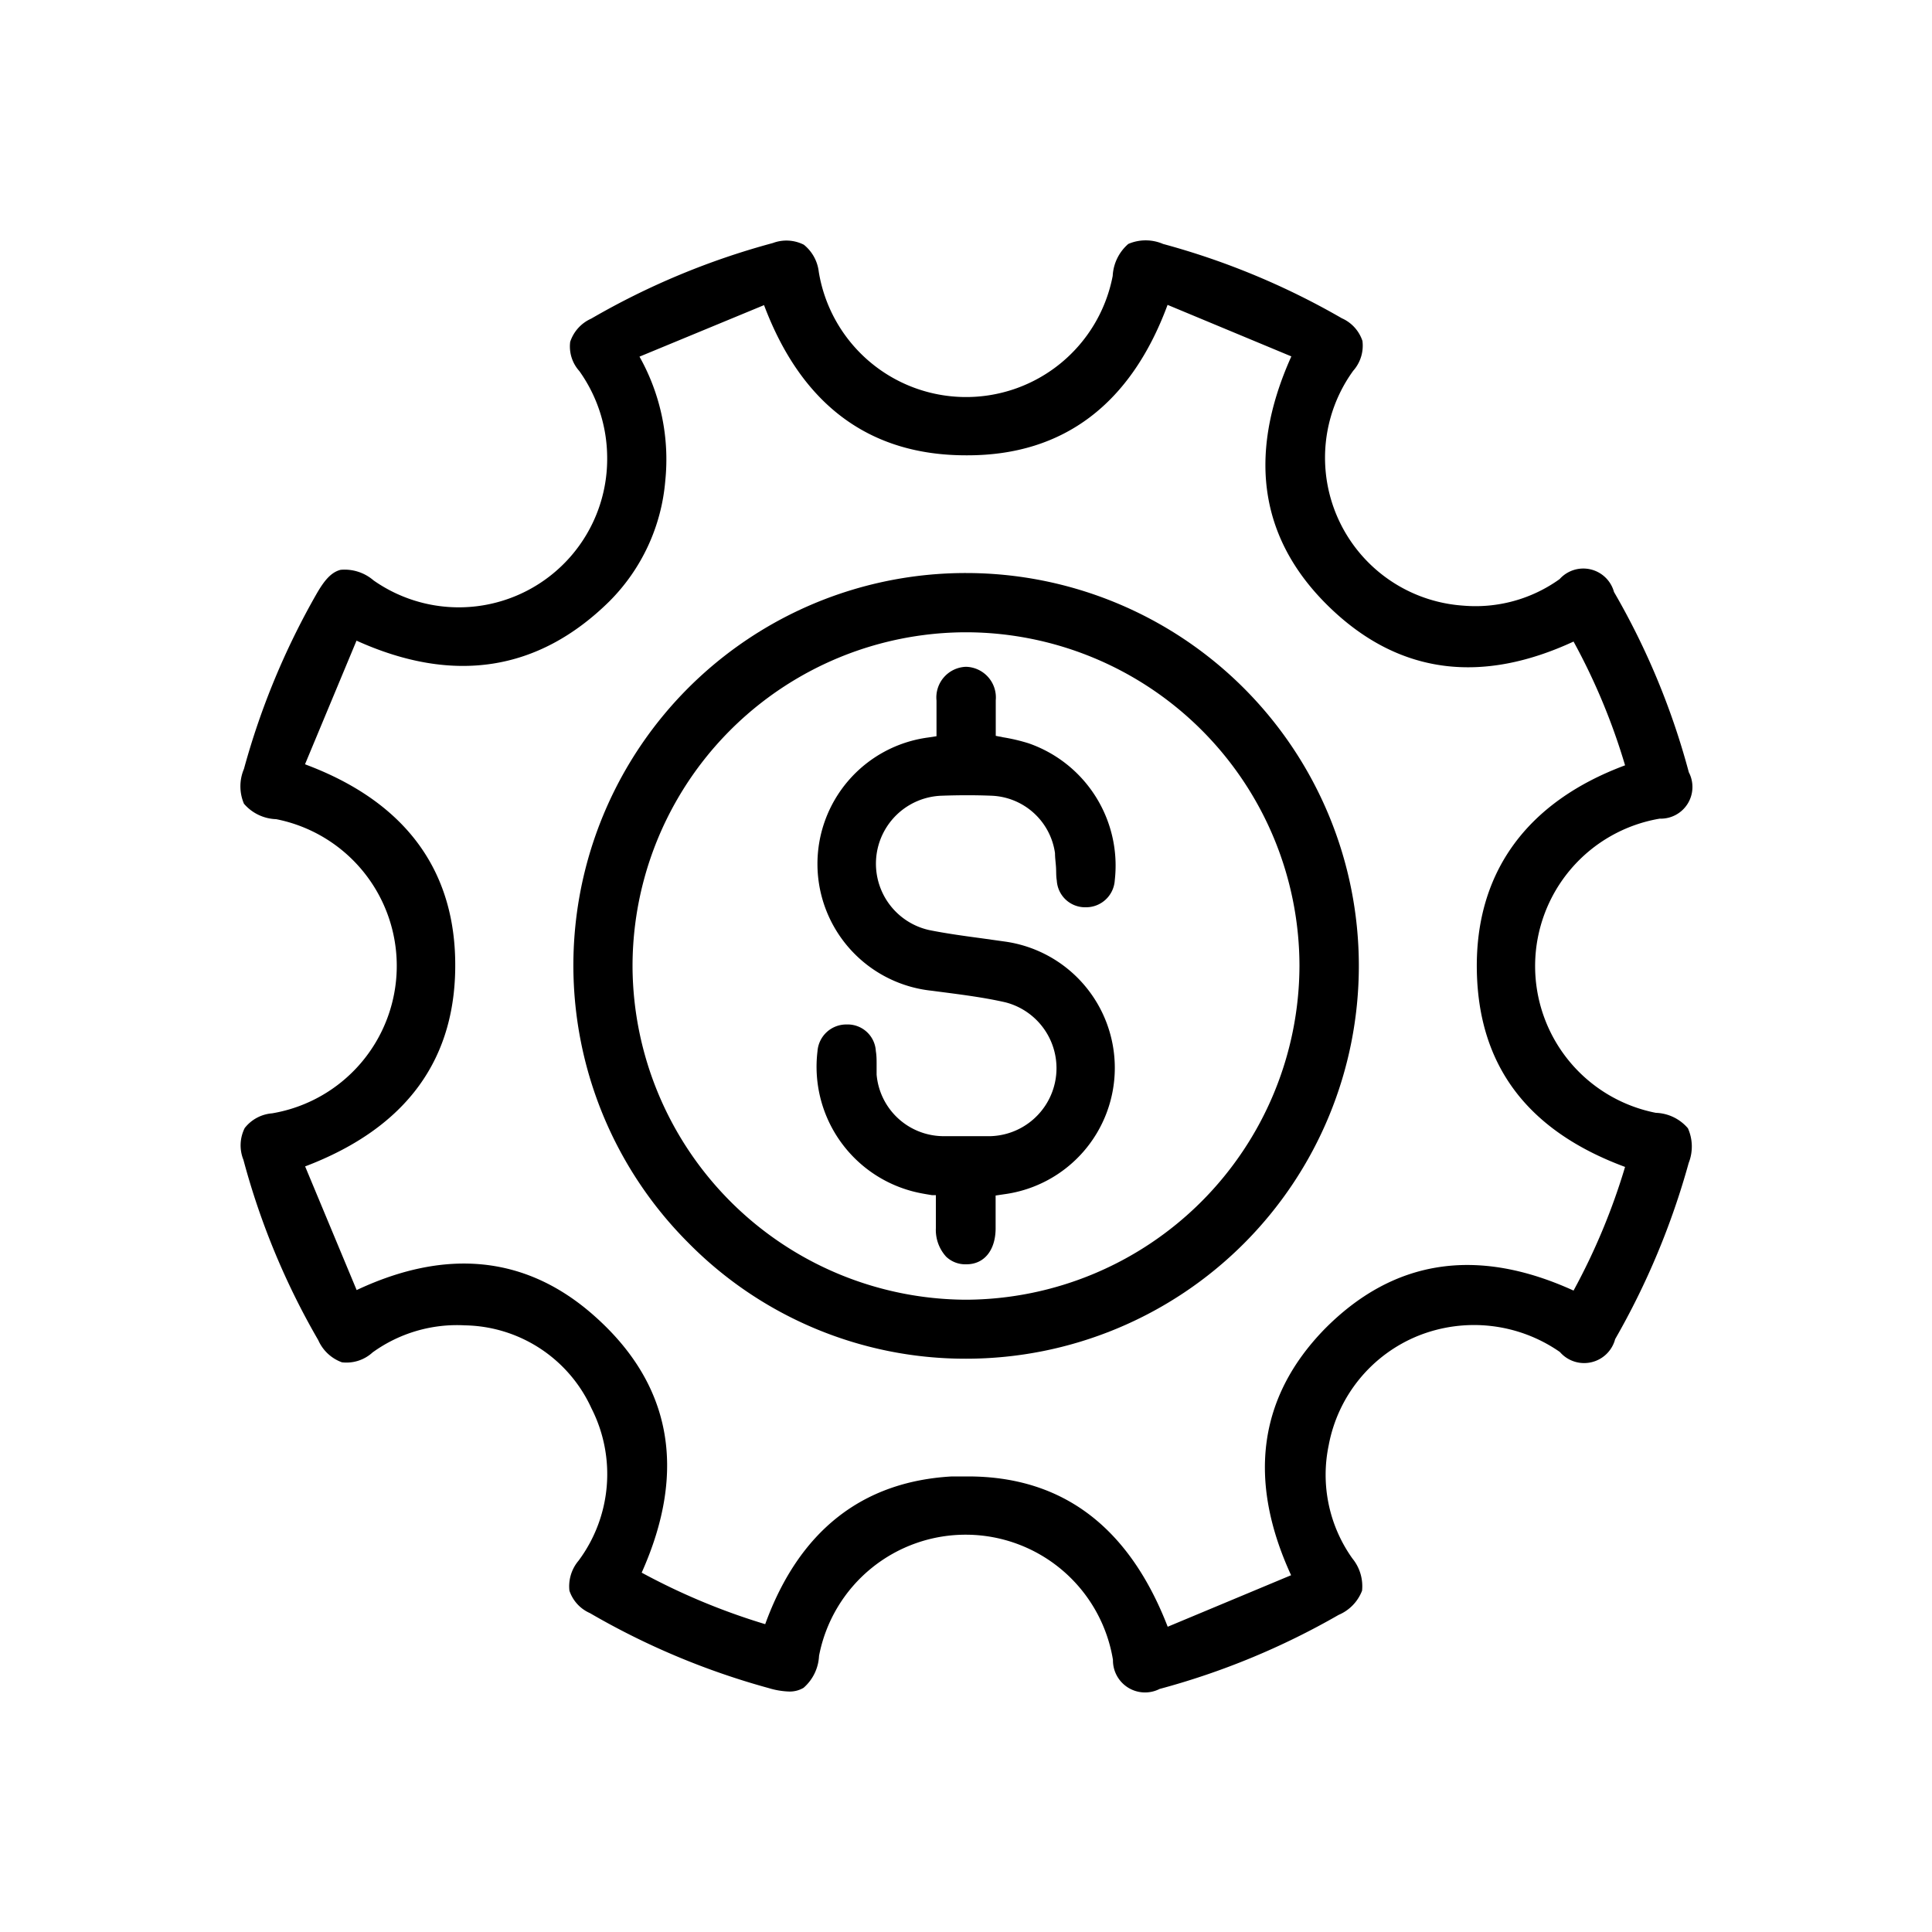
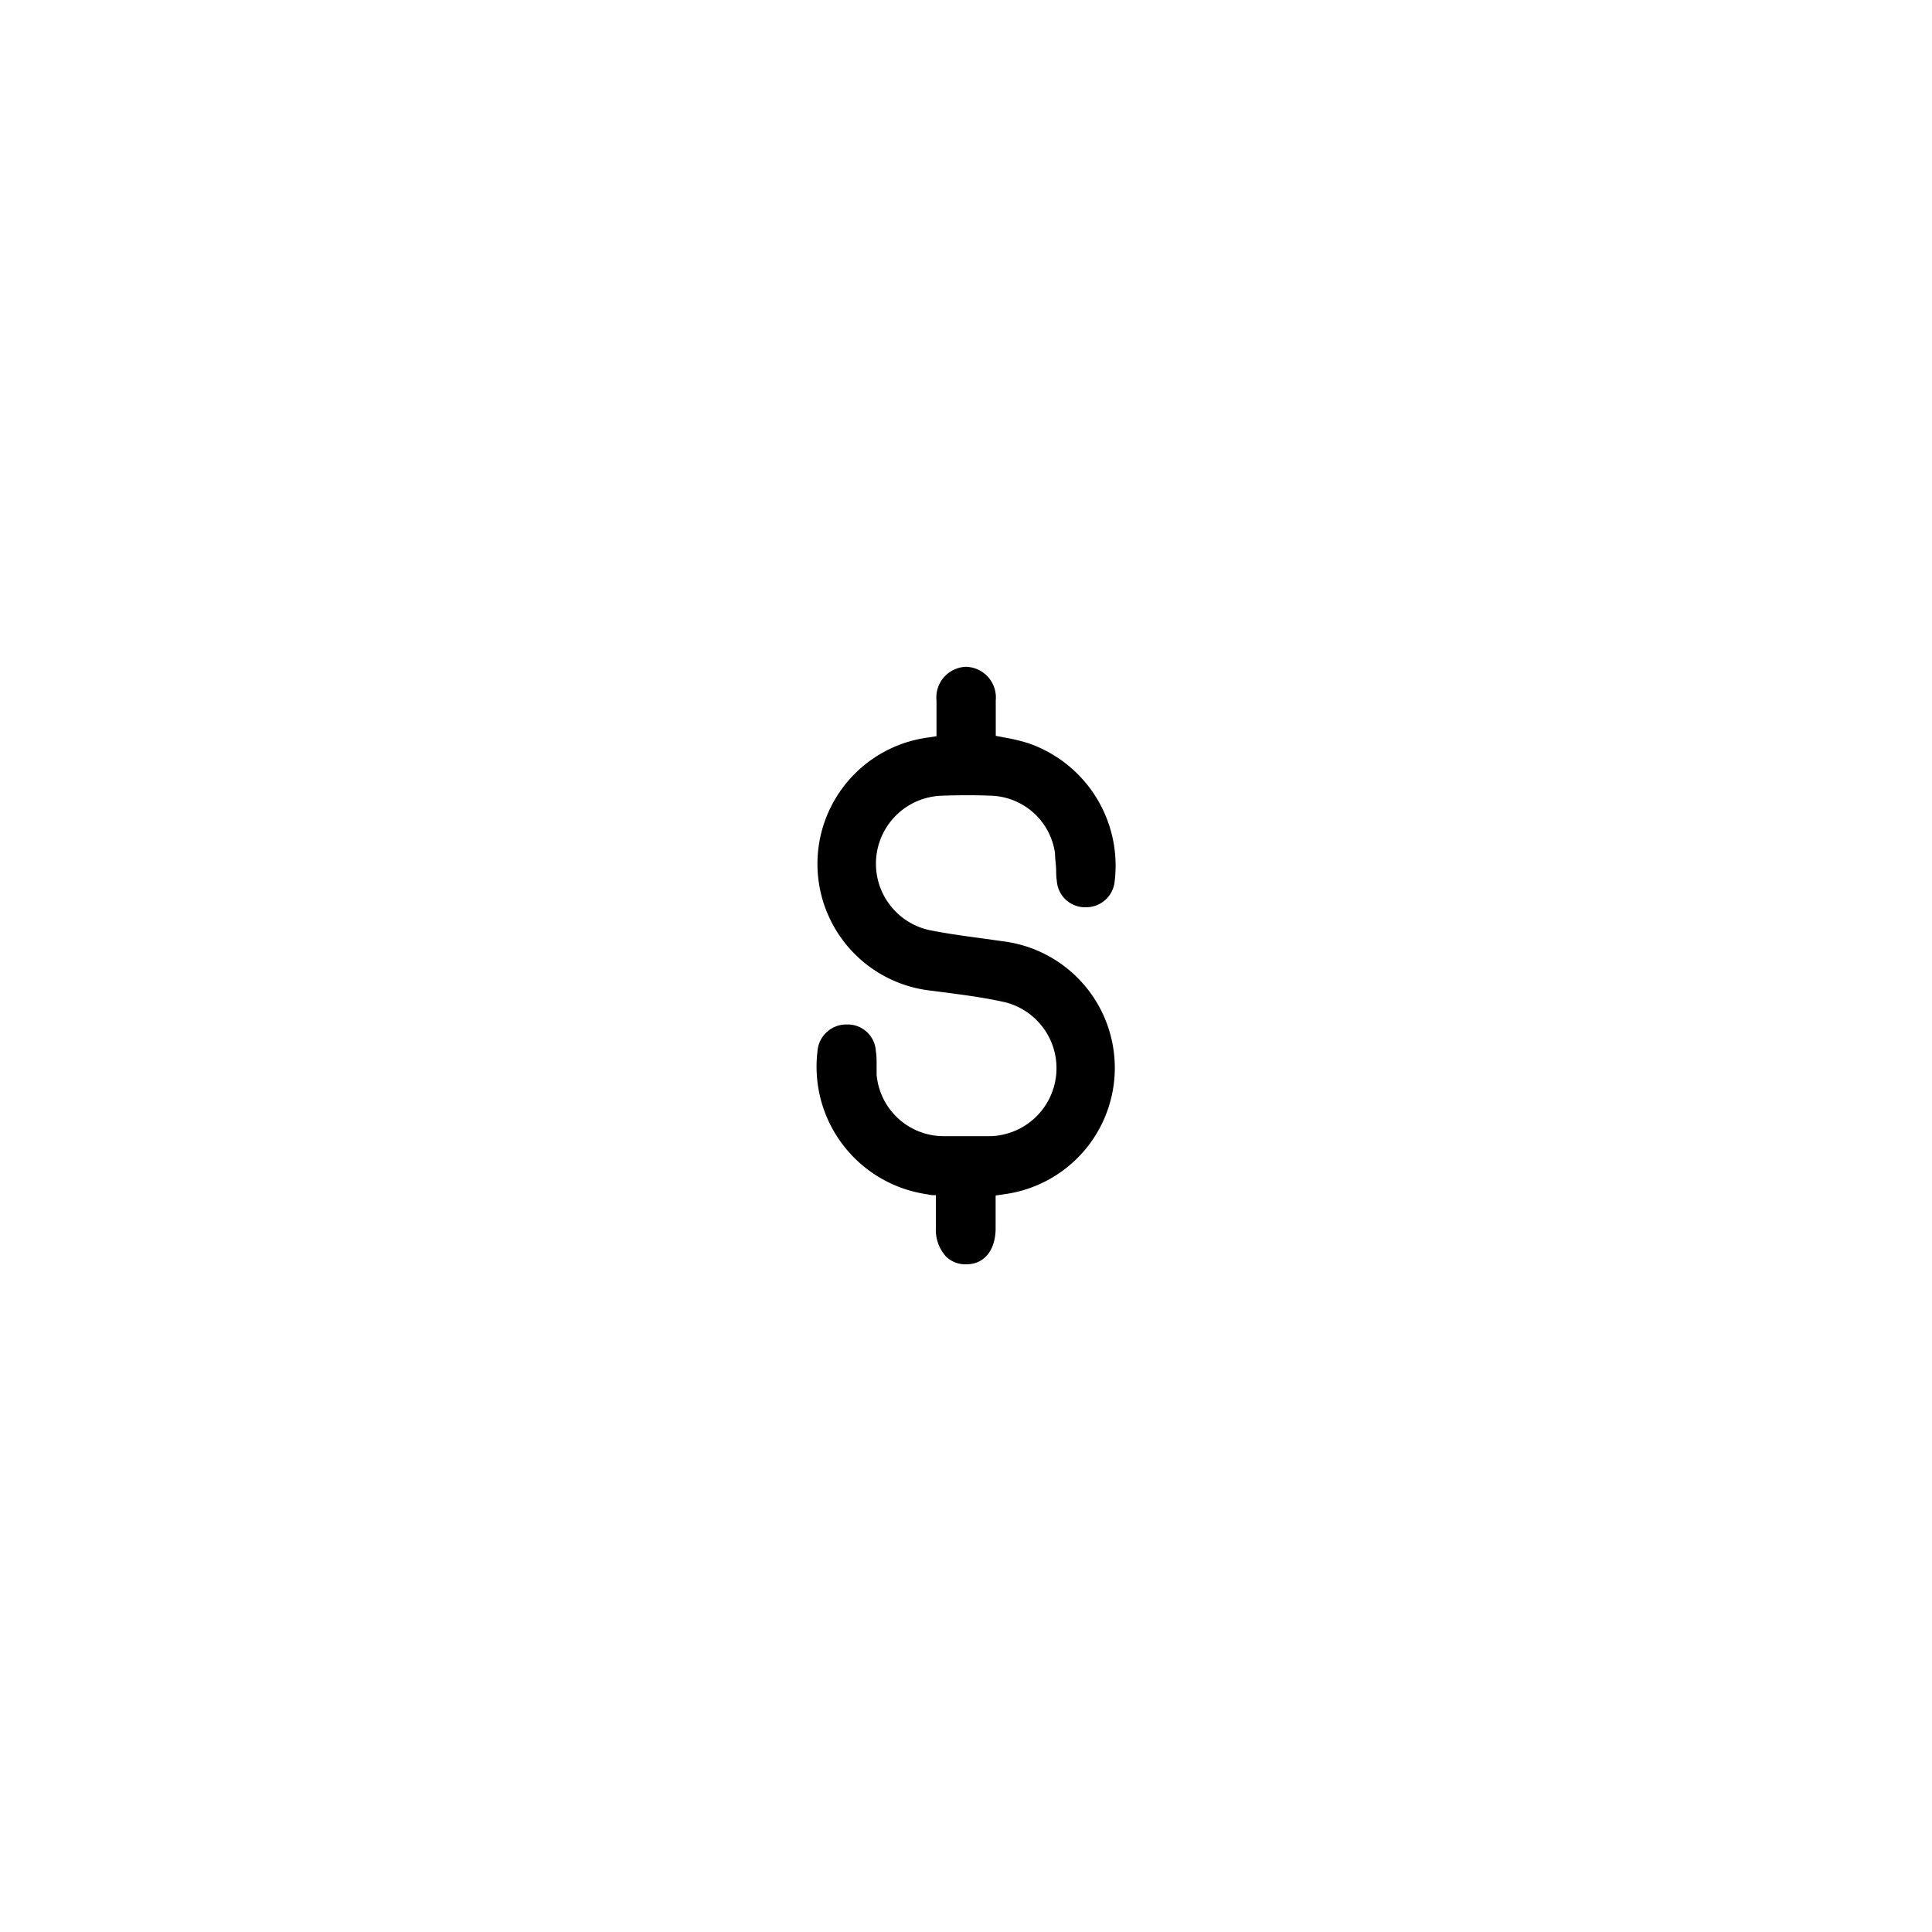
<svg xmlns="http://www.w3.org/2000/svg" id="Layer_1" data-name="Layer 1" width="150" height="150" viewBox="0 0 150 150">
-   <path d="M131.05,87.6a3.42,3.42,0,0,0-2.49-1.2,11.61,11.61,0,0,1,.3-22.84,2.46,2.46,0,0,0,2.26-3.6,57.41,57.41,0,0,0-5.81-14,2.47,2.47,0,0,0-4.22-1,11.19,11.19,0,0,1-7.5,2.06,11.51,11.51,0,0,1-8.53-18.23,2.94,2.94,0,0,0,.72-2.32,2.93,2.93,0,0,0-1.6-1.76A58.13,58.13,0,0,0,90.3,18.94a3.41,3.41,0,0,0-2.7,0,3.52,3.52,0,0,0-1.21,2.48,11.59,11.59,0,0,1-22.82-.31A3.16,3.16,0,0,0,62.41,19,3,3,0,0,0,60,18.87a58.28,58.28,0,0,0-14.1,5.87,3,3,0,0,0-1.63,1.8,2.85,2.85,0,0,0,.71,2.27,11.64,11.64,0,0,1,2.16,6.64h0A11.52,11.52,0,0,1,29,45.06a3.44,3.44,0,0,0-2.55-.82c-.77.19-1.31.89-1.88,1.88A58.42,58.42,0,0,0,18.94,59.7a3.45,3.45,0,0,0,0,2.7,3.44,3.44,0,0,0,2.5,1.2,11.61,11.61,0,0,1-.32,22.84A3,3,0,0,0,19,87.58a3,3,0,0,0-.1,2.47,57.5,57.5,0,0,0,5.81,14,3.2,3.2,0,0,0,1.84,1.72,3,3,0,0,0,2.38-.77,11.19,11.19,0,0,1,7.18-2.1,11,11,0,0,1,9.81,6.44,11.26,11.26,0,0,1-1,11.83,3.08,3.08,0,0,0-.71,2.33,2.91,2.91,0,0,0,1.59,1.74,58.22,58.22,0,0,0,13.87,5.82,6.09,6.09,0,0,0,1.59.27,2.1,2.1,0,0,0,1.13-.29,3.51,3.51,0,0,0,1.2-2.48,11.59,11.59,0,0,1,22.82.31,2.49,2.49,0,0,0,3.62,2.26,58.09,58.09,0,0,0,13.9-5.75,3.34,3.34,0,0,0,1.82-1.88A3.4,3.4,0,0,0,105,121a11.19,11.19,0,0,1-1.84-8.79,11.42,11.42,0,0,1,6.95-8.5,11.66,11.66,0,0,1,11,1.26,2.49,2.49,0,0,0,4.29-1,59.16,59.16,0,0,0,5.71-13.68A3.47,3.47,0,0,0,131.05,87.6ZM23.68,59.34l4-9.6c7.52,3.4,14.12,2.38,19.63-3.05a15,15,0,0,0,4.34-9.34,16.29,16.29,0,0,0-2-9.66l9.67-4C62.23,31.42,67.49,35.35,75,35.35h.12c7.47,0,12.69-4,15.53-11.68l9.61,4c-3.54,7.87-2.41,14.55,3.37,19.86,5.23,4.8,11.46,5.56,18.54,2.28a49,49,0,0,1,4,9.61c-7.63,2.84-11.61,8.31-11.51,15.84s4,12.56,11.51,15.34a49.93,49.93,0,0,1-4,9.6c-7.53-3.43-14-2.41-19.34,3-5.11,5.26-6,11.68-2.59,19.1l-9.58,4c-3-7.75-8.17-11.67-15.51-11.67-.41,0-.82,0-1.24,0-7,.39-11.88,4.26-14.5,11.47a51,51,0,0,1-9.59-4c3.58-8,2.29-14.74-3.83-20.07-5.18-4.51-11.34-5.14-18.3-1.87l-4-9.6c7.9-3,11.82-8.38,11.65-16.09C35.18,67.29,31.26,62.16,23.68,59.34Z" />
-   <path d="M75,105.49h0a30.49,30.49,0,0,0,0-61h0a30.46,30.46,0,0,0-21.56,52A30.19,30.19,0,0,0,75,105.49ZM49.11,75.08A25.93,25.93,0,0,1,75,49.09h.08A25.93,25.93,0,0,1,100.89,75,26,26,0,0,1,75,100.91H75A26,26,0,0,1,49.11,75.08Z" />
  <path d="M76.92,88.21c-1.21,0-2.48,0-3.79,0a5.23,5.23,0,0,1-5.07-4.78c0-.27,0-.54,0-.82s0-.65-.06-1a2.19,2.19,0,0,0-2.26-2.07h0a2.24,2.24,0,0,0-2.27,2.08A10,10,0,0,0,70.8,92.48c.52.14,1,.22,1.55.31l.31,0,0,2.57a3.08,3.08,0,0,0,.8,2.21,2.15,2.15,0,0,0,1.51.59h.06c1.38,0,2.25-1.08,2.27-2.75V92.82l.67-.1A9.9,9.9,0,0,0,78,73.1l-1.78-.25c-1.34-.18-2.74-.37-4.08-.64a5.28,5.28,0,0,1,.95-10.43c1.39-.05,2.66-.05,3.9,0a5.18,5.18,0,0,1,4.92,4.46c0,.38.06.75.08,1.13s0,.66.06,1a2.2,2.2,0,0,0,2.25,2.07h0a2.23,2.23,0,0,0,2.25-2.09,10.05,10.05,0,0,0-6.69-10.64,14.18,14.18,0,0,0-2-.47l-.55-.11v-.5c0-.75,0-1.5,0-2.26A2.38,2.38,0,0,0,75,51.77h0a2.38,2.38,0,0,0-2.29,2.62c0,.75,0,1.5,0,2.25v.52l-.65.1a9.9,9.9,0,0,0,.28,19.66l.61.08c1.69.22,3.44.44,5.11.82a5.28,5.28,0,0,1-1.11,10.39Z" />
</svg>